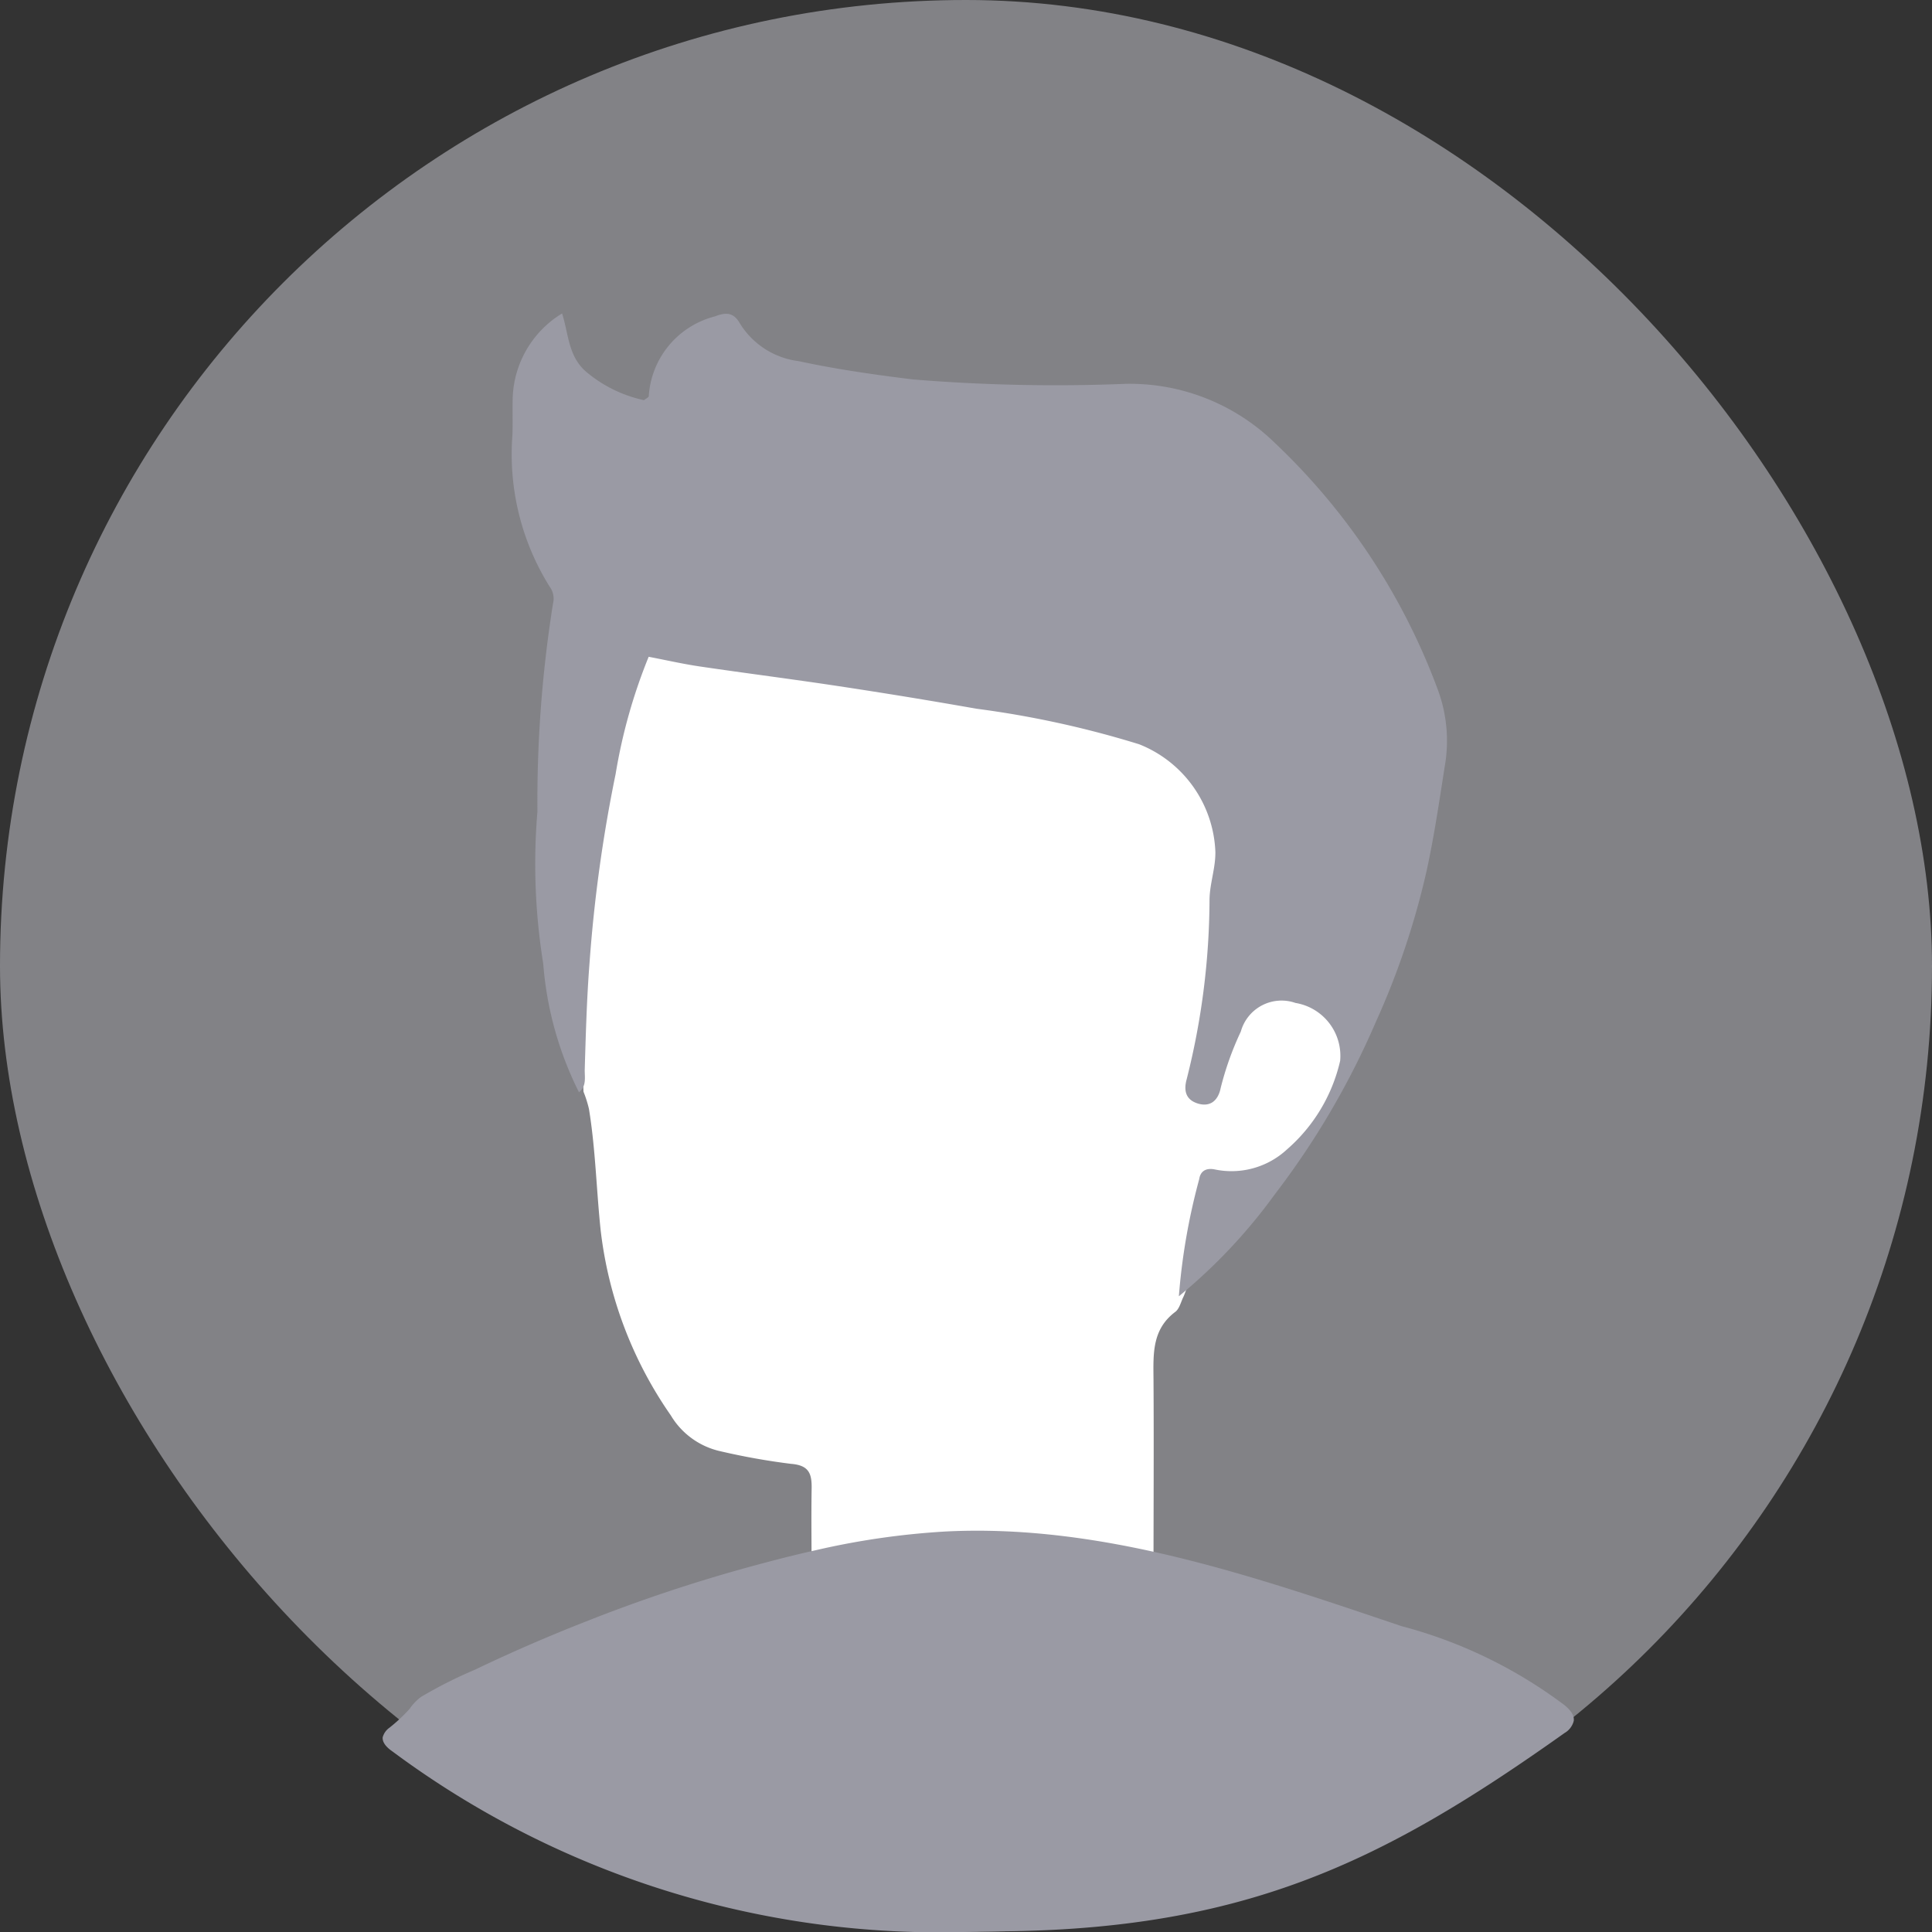
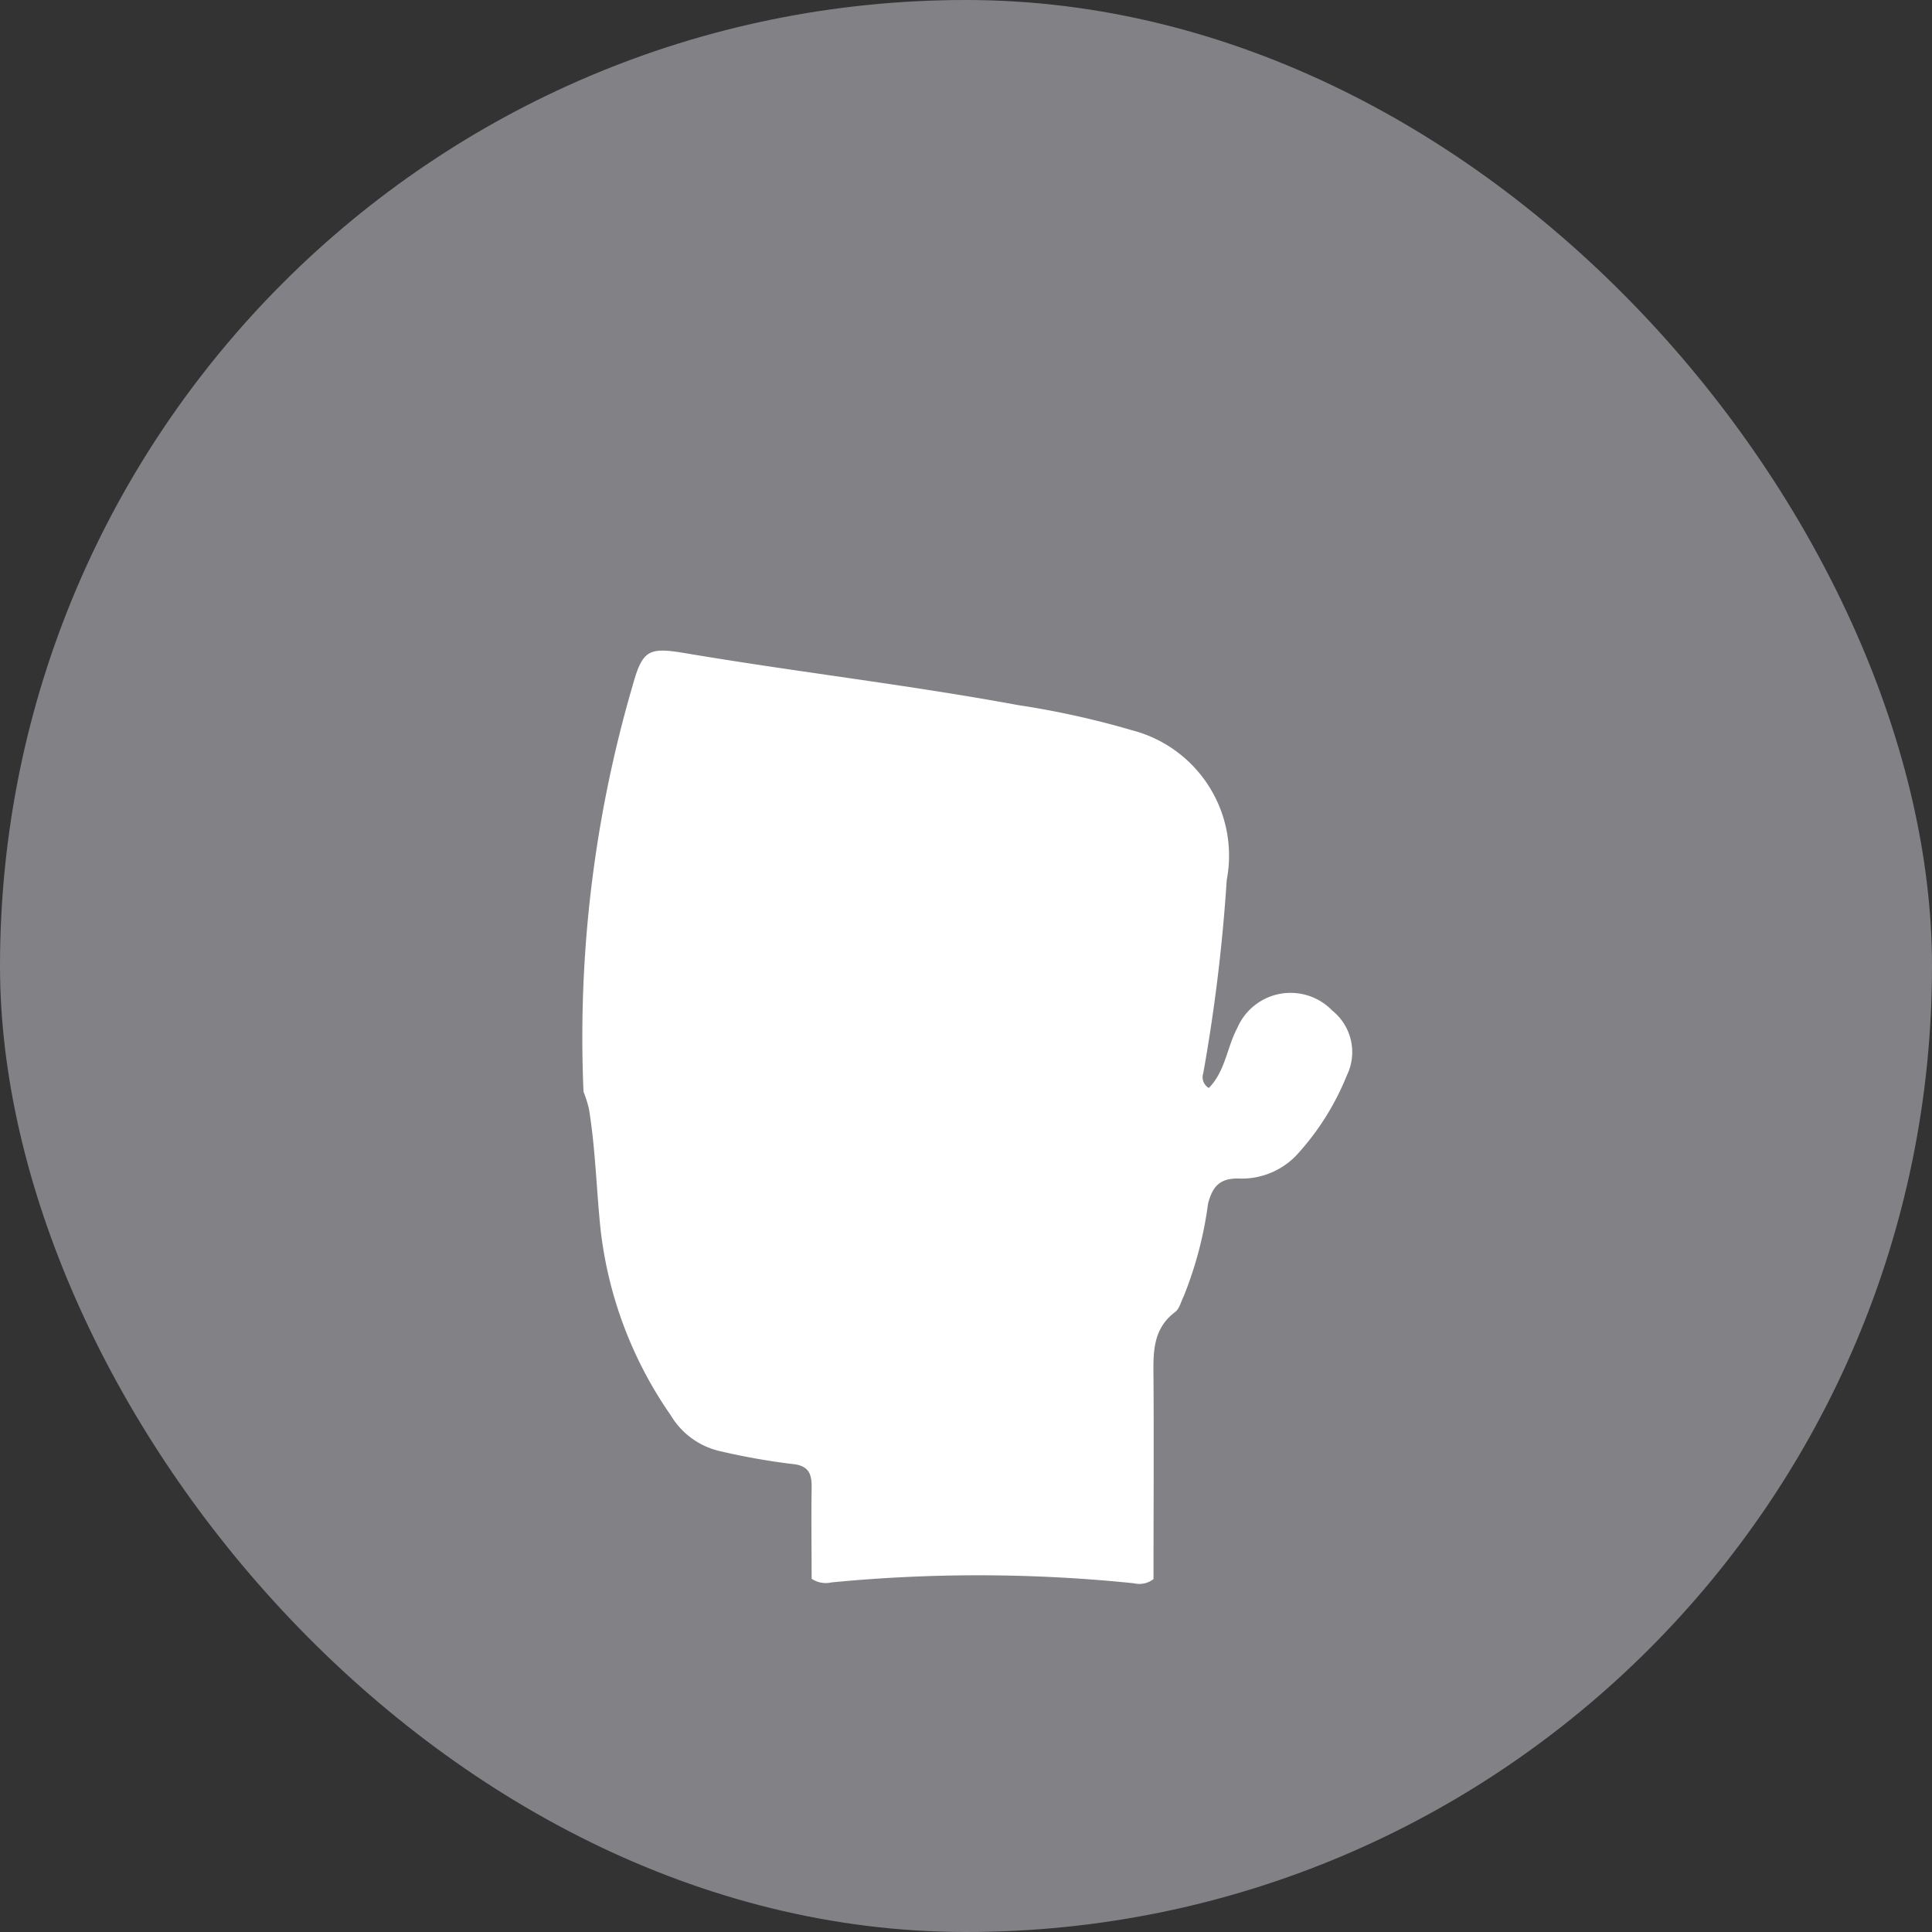
<svg xmlns="http://www.w3.org/2000/svg" width="40" height="40" viewBox="0 0 40 40">
  <rect x="0" y="0" width="40" height="40" fill="#333333" stroke="none" />
  <g id="Group_1936" data-name="Group 1936" transform="translate(-63.526 -70.531)">
    <rect id="Rectangle_2325" data-name="Rectangle 2325" width="40" height="40" rx="20" transform="translate(63.526 70.531)" fill="#c6c6cd" opacity="0.54" />
    <g id="Group_1832" data-name="Group 1832" transform="translate(71.452 77.011)">
      <path id="Path_511" data-name="Path 511" d="M186.52,207.507c-.057.11-.085.256-.174.323-.485.364-.455.873-.451,1.394.009,1.379,0,2.759,0,4.138a.476.476,0,0,1-.406.087,31.421,31.421,0,0,0-6.262-.018.52.52,0,0,1-.41-.076c0-.621-.01-1.241,0-1.862.006-.312-.052-.488-.43-.517a14.075,14.075,0,0,1-1.456-.26,1.6,1.6,0,0,1-1.029-.742,8.389,8.389,0,0,1-1.453-3.834c-.089-.838-.106-1.682-.243-2.515a2.489,2.489,0,0,0-.112-.353,25.983,25.983,0,0,1,1.014-8.4c.21-.759.336-.807,1.109-.677,2.286.386,4.592.651,6.873,1.072a17.957,17.957,0,0,1,2.363.522,2.681,2.681,0,0,1,1.958,3.1,35.663,35.663,0,0,1-.486,4,.26.26,0,0,0,.115.306c.344-.349.376-.846.592-1.248a1.2,1.2,0,0,1,1.965-.354,1.1,1.1,0,0,1,.3,1.343,5.425,5.425,0,0,1-.975,1.576,1.565,1.565,0,0,1-1.268.557c-.383-.007-.537.161-.63.522A7.858,7.858,0,0,1,186.52,207.507Z" transform="translate(-169.939 -187.149)" fill="#fff" />
-       <path id="Path_512" data-name="Path 512" d="M174.568,150.344a13.1,13.1,0,0,1,.422-2.427c.021-.149.125-.237.317-.2a1.69,1.69,0,0,0,1.5-.414,3.449,3.449,0,0,0,1.1-1.832,1.11,1.11,0,0,0-.924-1.2.875.875,0,0,0-1.132.592,6.35,6.35,0,0,0-.416,1.164c-.06.3-.249.4-.484.323-.256-.084-.28-.286-.221-.5a15.347,15.347,0,0,0,.473-3.727c.006-.329.125-.643.121-.98a2.5,2.5,0,0,0-1.576-2.227,20.26,20.26,0,0,0-3.373-.737q-1.426-.252-2.859-.468c-.955-.145-1.914-.266-2.869-.407-.345-.051-.685-.129-1.056-.2a11.272,11.272,0,0,0-.684,2.426,30.146,30.146,0,0,0-.54,3.908c-.058.742-.078,1.482-.1,2.223,0,.161.037.336-.119.459a7.155,7.155,0,0,1-.74-2.663,12.951,12.951,0,0,1-.12-3.151,26.039,26.039,0,0,1,.323-4.307.417.417,0,0,0-.072-.35,5.173,5.173,0,0,1-.769-3.133c.009-.248,0-.5.005-.745a2.128,2.128,0,0,1,1.023-1.775c.136.422.126.889.5,1.208a2.754,2.754,0,0,0,1.195.587c.044-.035.1-.057.1-.083a1.823,1.823,0,0,1,1.369-1.651c.229-.09.389-.085.519.147a1.669,1.669,0,0,0,1.209.778c.785.169,1.576.282,2.375.38a36.251,36.251,0,0,0,4.4.091,4.3,4.3,0,0,1,3.089,1.222,13.453,13.453,0,0,1,3.381,5.125,3.047,3.047,0,0,1,.138,1.572c-.115.732-.221,1.462-.381,2.188a16.253,16.253,0,0,1-1.044,3.1,16.7,16.7,0,0,1-2.094,3.574A11.3,11.3,0,0,1,174.568,150.344Z" transform="translate(-158.087 -129.986)" fill="#9a9aa4" />
-       <path id="Path_513" data-name="Path 513" d="M145.208,367.241a15.981,15.981,0,0,1,2.7-.387c3.237-.158,6.373.933,9.42,1.96a9.744,9.744,0,0,1,3.383,1.642c.1.086.2.194.184.319a.4.4,0,0,1-.189.251c-3.789,2.691-6.7,4.141-12.083,4.108a18.972,18.972,0,0,1-12.188-3.727c-.1-.069-.211-.172-.2-.291a.36.36,0,0,1,.142-.2,3.458,3.458,0,0,0,.415-.388,1.062,1.062,0,0,1,.235-.247,9.181,9.181,0,0,1,1.106-.559q1.136-.544,2.316-1.006a32.406,32.406,0,0,1,3.489-1.158C144.362,367.443,144.783,367.335,145.208,367.241Z" transform="translate(-136.238 -341.627)" fill="#9a9aa4" />
    </g>
  </g>
</svg>